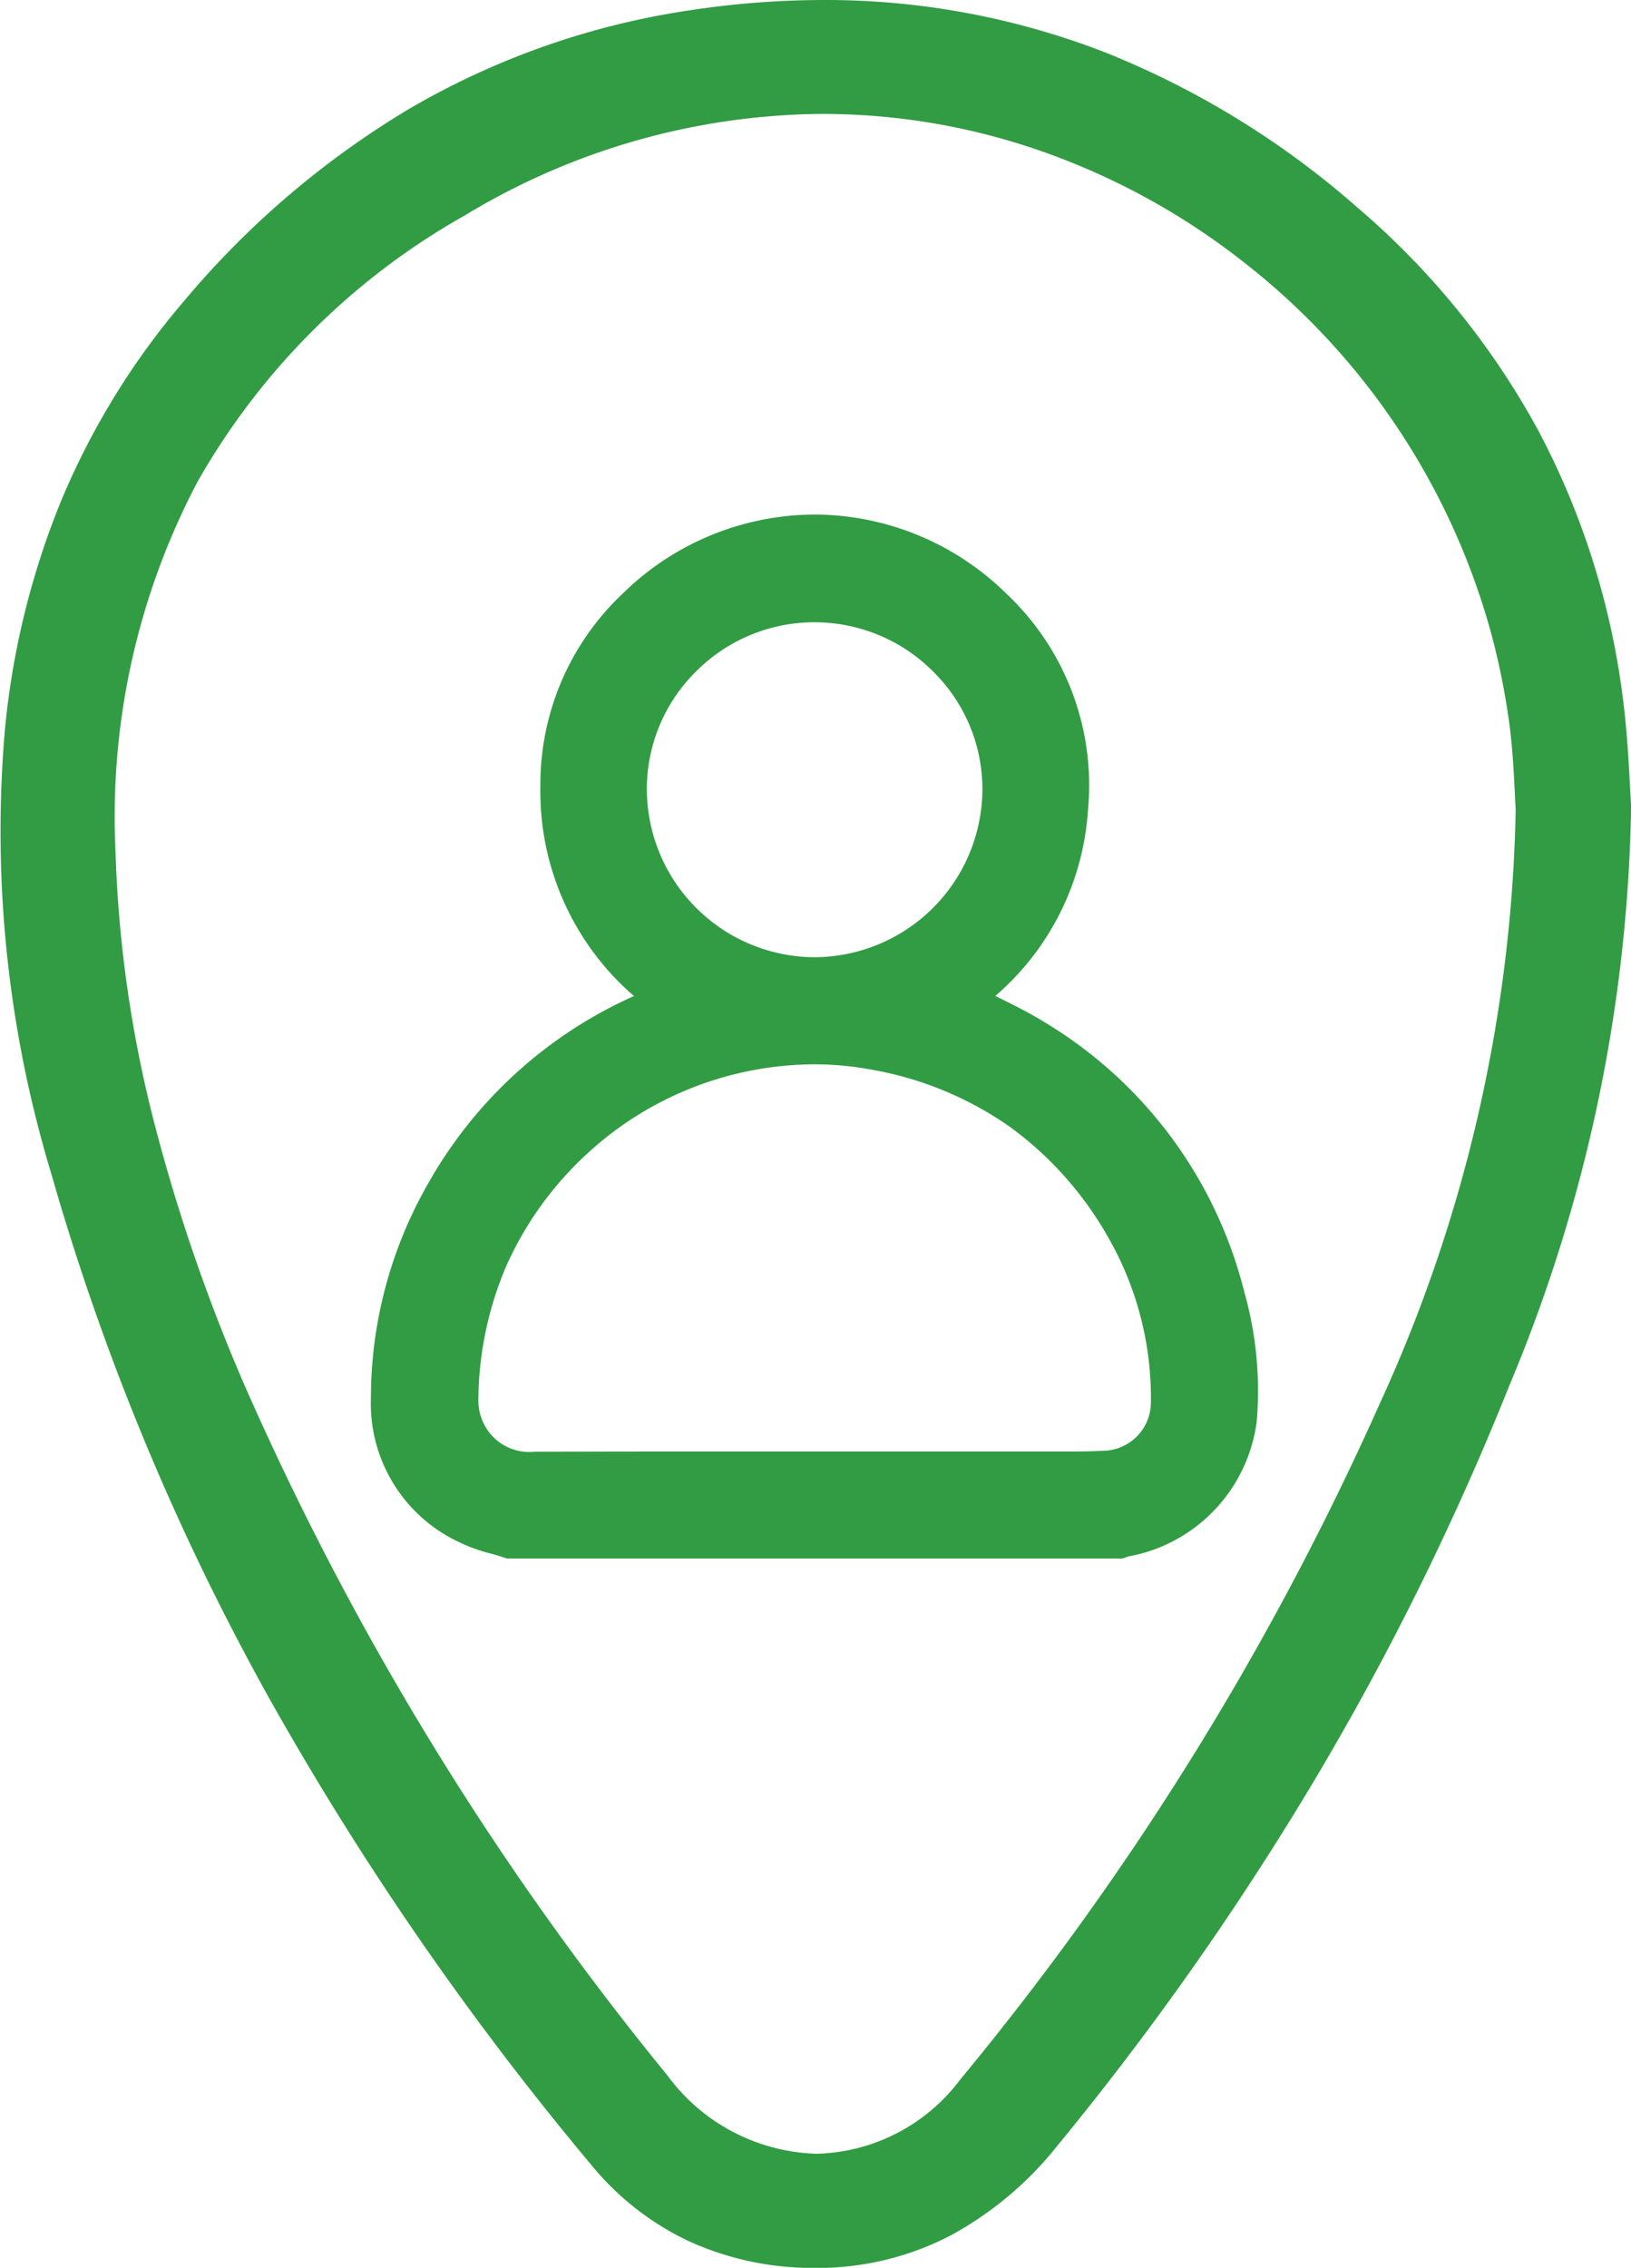
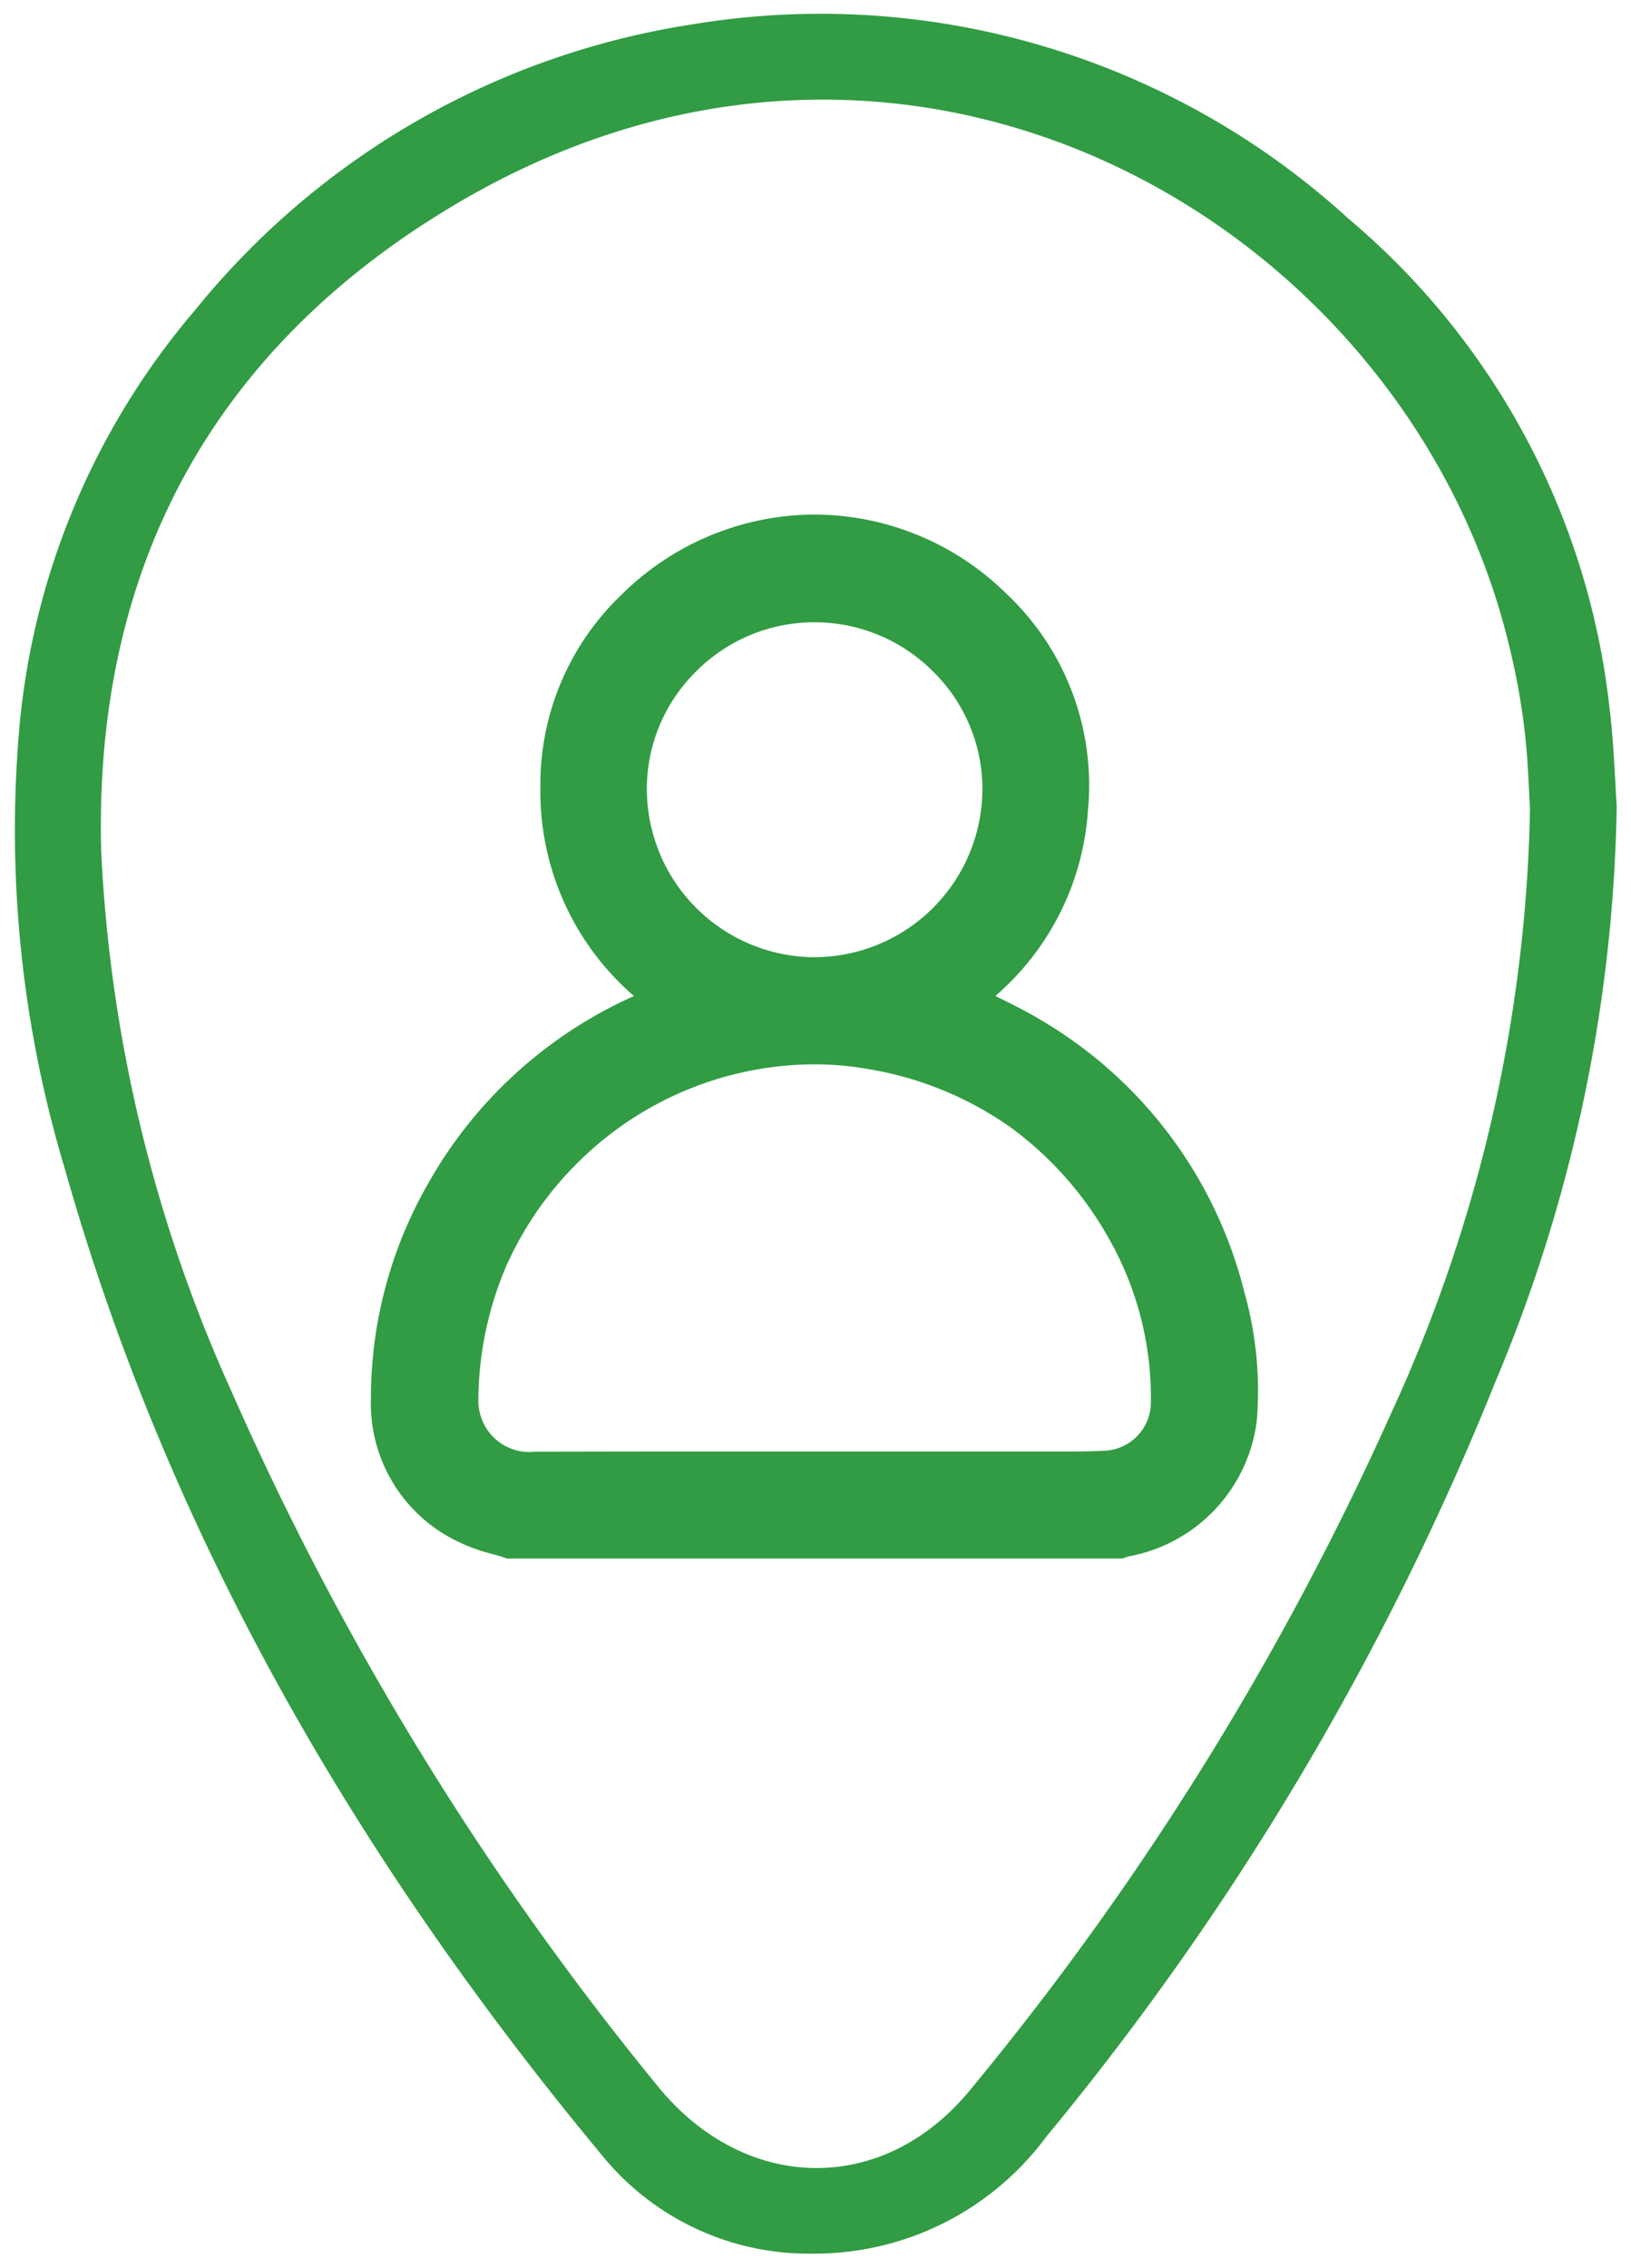
<svg xmlns="http://www.w3.org/2000/svg" width="57.032" height="79.268" viewBox="0 0 57.032 79.268">
  <g id="Groupe_194" data-name="Groupe 194" transform="translate(-0.814 -0.232)">
    <g id="Groupe_4" data-name="Groupe 4" transform="translate(14.284 18.717)">
      <path id="Tracé_8" data-name="Tracé 8" d="M2.276,18.6a10.6,10.6,0,0,1-1.551-.527,4.838,4.838,0,0,1-2.791-4.585A14.557,14.557,0,0,1-.141,6.259a14.961,14.961,0,0,1,7.053-6.4c.2-.092.412-.179.656-.286A9.058,9.058,0,0,1,3.86-7.876a8.688,8.688,0,0,1,2.713-6.38,9.021,9.021,0,0,1,12.745,0,8.721,8.721,0,0,1,2.692,7.139A9,9,0,0,1,18.362-.458c.782.4,1.572.754,2.3,1.2A14.81,14.81,0,0,1,27.5,9.936a12.2,12.2,0,0,1,.414,4.314,5.014,5.014,0,0,1-4.075,4.283,1.156,1.156,0,0,0-.219.071Zm10.661-2.742q3.672,0,7.345,0c.946,0,1.893.015,2.839-.027a2.191,2.191,0,0,0,2.089-2.209A11.732,11.732,0,0,0,23.69,7.7a12.113,12.113,0,0,0-8.65-6.178,11.64,11.64,0,0,0-4.575.065,11.972,11.972,0,0,0-5.8,2.984A12.074,12.074,0,0,0,.691,13.607a2.288,2.288,0,0,0,2.476,2.259c3.255-.011,6.512,0,9.77,0m.011-29.988A6.378,6.378,0,0,0,6.579-7.767a6.4,6.4,0,0,0,6.349,6.349,6.393,6.393,0,0,0,6.384-6.349,6.377,6.377,0,0,0-6.365-6.359" transform="translate(2.066 16.891)" fill="#319c43" />
-       <path id="Tracé_8_-_Contour" data-name="Tracé 8 - Contour" d="M23.7,19.1H2.195l-.077-.025c-.154-.051-.312-.1-.479-.144a6.078,6.078,0,0,1-1.144-.414,5.347,5.347,0,0,1-3.061-5.032A15.083,15.083,0,0,1-.576,6.011,15.512,15.512,0,0,1,6.632-.561,9.446,9.446,0,0,1,3.36-7.879a9.157,9.157,0,0,1,2.864-6.735,9.623,9.623,0,0,1,6.725-2.777,9.594,9.594,0,0,1,6.718,2.779A9.183,9.183,0,0,1,22.509-7.08,9.378,9.378,0,0,1,19.268-.563l.05.024c.534.264,1.087.536,1.607.854A15.344,15.344,0,0,1,27.981,9.81a12.651,12.651,0,0,1,.428,4.491,5.513,5.513,0,0,1-4.495,4.727l-.052.02-.077.029Zm-21.349-1H23.525a1.078,1.078,0,0,1,.237-.066A4.5,4.5,0,0,0,27.414,14.2a11.676,11.676,0,0,0-.4-4.138A14.728,14.728,0,0,0,24.6,4.951a14.87,14.87,0,0,0-4.2-3.782c-.481-.294-.99-.545-1.528-.81-.242-.12-.493-.243-.742-.372l-.693-.357.614-.481a8.538,8.538,0,0,0,3.458-6.3A8.223,8.223,0,0,0,18.969-13.9a8.6,8.6,0,0,0-6.02-2.495A8.628,8.628,0,0,0,6.922-13.9,8.19,8.19,0,0,0,4.36-7.873a8.522,8.522,0,0,0,.885,3.932A9.5,9.5,0,0,0,7.878-.816l.65.516-.76.334L7.48.159c-.127.055-.247.106-.362.159A14.538,14.538,0,0,0,.293,6.506a14.094,14.094,0,0,0-1.859,6.988A4.348,4.348,0,0,0,.955,17.633a5.256,5.256,0,0,0,.96.341C2.059,18.015,2.207,18.057,2.355,18.1Zm.8-1.738A2.785,2.785,0,0,1,.191,13.6a12.6,12.6,0,0,1,4.135-9.4A12.78,12.78,0,0,1,12.93.826a12.006,12.006,0,0,1,2.2.2,12.629,12.629,0,0,1,8.992,6.422,12.245,12.245,0,0,1,1.585,6.175,2.691,2.691,0,0,1-2.567,2.708c-.582.026-1.167.029-1.661.029l-1.018,0h-.18q-2.451,0-4.9,0H7.605c-1.743,0-3.153,0-4.437.006ZM12.93,1.826A11.78,11.78,0,0,0,5.008,4.937,11.945,11.945,0,0,0,2.171,8.866a12.1,12.1,0,0,0-.98,4.747,1.8,1.8,0,0,0,.187.768,1.771,1.771,0,0,0,1.78.985h.008c1.284,0,2.7-.006,4.439-.006l5.331,0h7.526l1.018,0c.484,0,1.054,0,1.617-.028a1.694,1.694,0,0,0,1.611-1.709,11.259,11.259,0,0,0-1.453-5.678A12.2,12.2,0,0,0,19.79,4.02a12.037,12.037,0,0,0-4.842-2.007A11,11,0,0,0,12.93,1.826Zm.01-2.744h-.013A6.89,6.89,0,0,1,6.079-7.764a6.758,6.758,0,0,1,1.994-4.827,6.833,6.833,0,0,1,4.873-2.034h0a6.838,6.838,0,0,1,4.877,2.041,6.746,6.746,0,0,1,1.988,4.821A6.894,6.894,0,0,1,12.94-.918Zm.007-12.708a5.84,5.84,0,0,0-4.164,1.74,5.765,5.765,0,0,0-1.7,4.117,5.887,5.887,0,0,0,5.849,5.851h.011a5.891,5.891,0,0,0,5.873-5.851,5.753,5.753,0,0,0-1.7-4.111,5.845,5.845,0,0,0-4.168-1.745Z" transform="translate(2.066 16.891)" fill="#319c43" />
+       <path id="Tracé_8_-_Contour" data-name="Tracé 8 - Contour" d="M23.7,19.1H2.195l-.077-.025c-.154-.051-.312-.1-.479-.144a6.078,6.078,0,0,1-1.144-.414,5.347,5.347,0,0,1-3.061-5.032A15.083,15.083,0,0,1-.576,6.011,15.512,15.512,0,0,1,6.632-.561,9.446,9.446,0,0,1,3.36-7.879a9.157,9.157,0,0,1,2.864-6.735,9.623,9.623,0,0,1,6.725-2.777,9.594,9.594,0,0,1,6.718,2.779A9.183,9.183,0,0,1,22.509-7.08,9.378,9.378,0,0,1,19.268-.563l.05.024c.534.264,1.087.536,1.607.854A15.344,15.344,0,0,1,27.981,9.81a12.651,12.651,0,0,1,.428,4.491,5.513,5.513,0,0,1-4.495,4.727l-.052.02-.077.029Zm-21.349-1H23.525a1.078,1.078,0,0,1,.237-.066A4.5,4.5,0,0,0,27.414,14.2a11.676,11.676,0,0,0-.4-4.138A14.728,14.728,0,0,0,24.6,4.951a14.87,14.87,0,0,0-4.2-3.782c-.481-.294-.99-.545-1.528-.81-.242-.12-.493-.243-.742-.372l-.693-.357.614-.481a8.538,8.538,0,0,0,3.458-6.3A8.223,8.223,0,0,0,18.969-13.9A8.628,8.628,0,0,0,6.922-13.9,8.19,8.19,0,0,0,4.36-7.873a8.522,8.522,0,0,0,.885,3.932A9.5,9.5,0,0,0,7.878-.816l.65.516-.76.334L7.48.159c-.127.055-.247.106-.362.159A14.538,14.538,0,0,0,.293,6.506a14.094,14.094,0,0,0-1.859,6.988A4.348,4.348,0,0,0,.955,17.633a5.256,5.256,0,0,0,.96.341C2.059,18.015,2.207,18.057,2.355,18.1Zm.8-1.738A2.785,2.785,0,0,1,.191,13.6a12.6,12.6,0,0,1,4.135-9.4A12.78,12.78,0,0,1,12.93.826a12.006,12.006,0,0,1,2.2.2,12.629,12.629,0,0,1,8.992,6.422,12.245,12.245,0,0,1,1.585,6.175,2.691,2.691,0,0,1-2.567,2.708c-.582.026-1.167.029-1.661.029l-1.018,0h-.18q-2.451,0-4.9,0H7.605c-1.743,0-3.153,0-4.437.006ZM12.93,1.826A11.78,11.78,0,0,0,5.008,4.937,11.945,11.945,0,0,0,2.171,8.866a12.1,12.1,0,0,0-.98,4.747,1.8,1.8,0,0,0,.187.768,1.771,1.771,0,0,0,1.78.985h.008c1.284,0,2.7-.006,4.439-.006l5.331,0h7.526l1.018,0c.484,0,1.054,0,1.617-.028a1.694,1.694,0,0,0,1.611-1.709,11.259,11.259,0,0,0-1.453-5.678A12.2,12.2,0,0,0,19.79,4.02a12.037,12.037,0,0,0-4.842-2.007A11,11,0,0,0,12.93,1.826Zm.01-2.744h-.013A6.89,6.89,0,0,1,6.079-7.764a6.758,6.758,0,0,1,1.994-4.827,6.833,6.833,0,0,1,4.873-2.034h0a6.838,6.838,0,0,1,4.877,2.041,6.746,6.746,0,0,1,1.988,4.821A6.894,6.894,0,0,1,12.94-.918Zm.007-12.708a5.84,5.84,0,0,0-4.164,1.74,5.765,5.765,0,0,0-1.7,4.117,5.887,5.887,0,0,0,5.849,5.851h.011a5.891,5.891,0,0,0,5.873-5.851,5.753,5.753,0,0,0-1.7-4.111,5.845,5.845,0,0,0-4.168-1.745Z" transform="translate(2.066 16.891)" fill="#319c43" />
    </g>
    <g id="Groupe_5" data-name="Groupe 5" transform="translate(1.315 0.732)">
      <path id="Tracé_9" data-name="Tracé 9" d="M29.368,14.509a54,54,0,0,1-4.216,20.056A99.994,99.994,0,0,1,9.421,61.014,10.076,10.076,0,0,1,1.242,65.1,9.313,9.313,0,0,1-6.1,61.68c-8.528-10.272-15.152-21.6-18.806-34.529A41.02,41.02,0,0,1-26.5,11.918,26.066,26.066,0,0,1-20.346-2.828,27.793,27.793,0,0,1-3-12.813,27.37,27.37,0,0,1,19.981-6.035,26.083,26.083,0,0,1,29.1,10.928c.177,1.4.212,2.808.269,3.581m-3.032.107c-.04-.6-.065-1.8-.216-2.978a25.49,25.49,0,0,0-.635-3.219C21.711-5.968,4.592-15.86-11.163-6.573-19.7-1.542-23.9,6.172-23.624,16.106a51.617,51.617,0,0,0,4.56,18.867A105.306,105.306,0,0,0-4.23,59.167C-1.181,63,3.735,63.122,6.8,59.329A103.753,103.753,0,0,0,21.53,35.618a52.7,52.7,0,0,0,4.806-21" transform="translate(26.663 13.172)" fill="#319c43" />
-       <path id="Tracé_9_-_Contour" data-name="Tracé 9 - Contour" d="M1.359,65.6H1.237a10.43,10.43,0,0,1-4.275-.917A9.79,9.79,0,0,1-6.487,62,107.063,107.063,0,0,1-17.77,45.653,86.5,86.5,0,0,1-25.39,27.287a41.26,41.26,0,0,1-1.605-15.418A28.123,28.123,0,0,1-25.045,3.88a26.3,26.3,0,0,1,4.319-7.033,31.059,31.059,0,0,1,7.882-6.721,27.4,27.4,0,0,1,9.769-3.433,31.3,31.3,0,0,1,4.7-.365A27,27,0,0,1,11.5-11.833a30.493,30.493,0,0,1,8.807,5.419,27.548,27.548,0,0,1,6.3,7.753A27.235,27.235,0,0,1,29.6,10.865c.129,1.023.185,2.068.226,2.831.016.3.03.564.046.776v.041A54.457,54.457,0,0,1,25.617,34.75a98.331,98.331,0,0,1-6.876,13.9A104.671,104.671,0,0,1,9.808,61.331a12.22,12.22,0,0,1-3.72,3.128A10.068,10.068,0,0,1,1.359,65.6Zm.265-78.268a30.3,30.3,0,0,0-4.549.354A26.409,26.409,0,0,0-12.34-9.011,30.064,30.064,0,0,0-19.966-2.5a25.3,25.3,0,0,0-4.155,6.766A27.124,27.124,0,0,0-26,11.966a40.282,40.282,0,0,0,1.572,15.049A85.5,85.5,0,0,0-16.9,45.168,106.062,106.062,0,0,0-5.718,61.361,8.782,8.782,0,0,0,1.248,64.6h.112a9.559,9.559,0,0,0,7.675-3.9,103.667,103.667,0,0,0,8.848-12.558,97.328,97.328,0,0,0,6.806-13.76,53.5,53.5,0,0,0,4.18-19.855c-.016-.217-.029-.477-.045-.775-.042-.79-.095-1.772-.219-2.759a26.239,26.239,0,0,0-2.879-9.177,26.552,26.552,0,0,0-6.07-7.47A29.5,29.5,0,0,0,11.137-10.9,26,26,0,0,0,1.624-12.672ZM1.391,62.609h0a7.685,7.685,0,0,1-6.012-3.13,105.552,105.552,0,0,1-14.9-24.309,63.139,63.139,0,0,1-3.2-9.3,44.209,44.209,0,0,1-1.4-9.747,26.089,26.089,0,0,1,2.99-13.432A25.616,25.616,0,0,1-11.417-7,25.411,25.411,0,0,1,1.608-10.69,24.189,24.189,0,0,1,9.87-9.229a25.589,25.589,0,0,1,7.174,4.014A25.719,25.719,0,0,1,25.968,8.292a26.046,26.046,0,0,1,.647,3.283c.115.9.159,1.8.19,2.454.01.218.02.406.029.555v.038a53.033,53.033,0,0,1-4.848,21.2,103.71,103.71,0,0,1-14.8,23.825A7.451,7.451,0,0,1,1.391,62.609Zm.218-72.3A24.425,24.425,0,0,0-10.909-6.143a24.632,24.632,0,0,0-9.348,9.311,25.106,25.106,0,0,0-2.868,12.924,43.222,43.222,0,0,0,1.367,9.529A62.153,62.153,0,0,0-18.6,34.777,104.573,104.573,0,0,0-3.839,58.856,6.707,6.707,0,0,0,1.39,61.609a6.471,6.471,0,0,0,5.023-2.594,102.728,102.728,0,0,0,14.658-23.6A52.076,52.076,0,0,0,25.836,14.63c-.01-.154-.019-.34-.029-.554-.031-.639-.073-1.514-.183-2.374A25.043,25.043,0,0,0,25,8.545,24.713,24.713,0,0,0,16.423-4.432,24.591,24.591,0,0,0,9.529-8.289,23.192,23.192,0,0,0,1.608-9.69Z" transform="translate(26.663 13.172)" fill="#319c43" />
    </g>
  </g>
</svg>